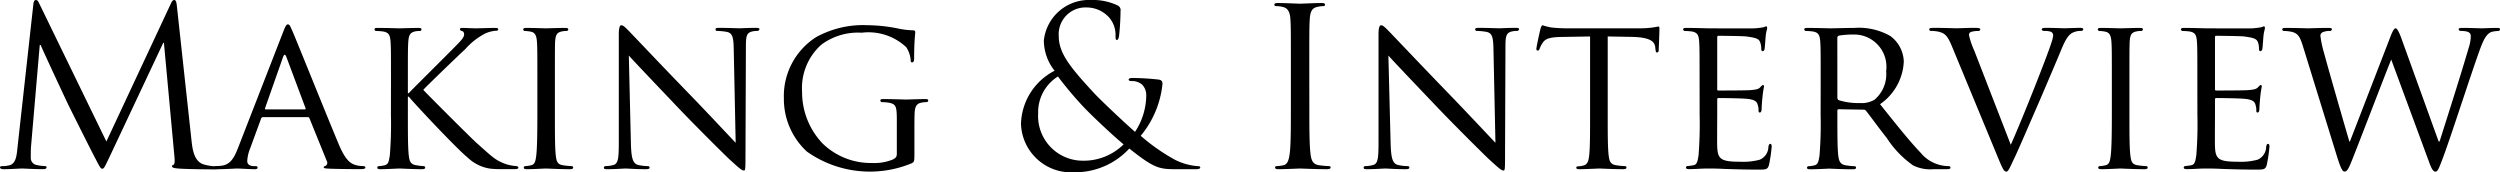
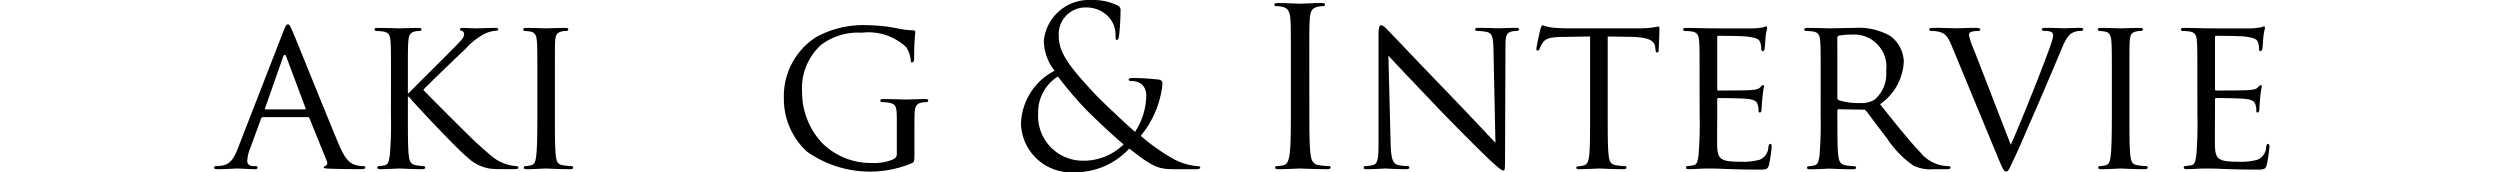
<svg xmlns="http://www.w3.org/2000/svg" viewBox="0 0 47.919 3.302">
-   <path d="M3.672,2.704c.017.151.046.387.228.446a.909.909,0,0,0,.274.038c.021,0,.034.004.034.021,0,.025-.038.038-.088.038-.093,0-.548-.004-.704-.017-.097-.008-.118-.021-.118-.042,0-.017.008-.025.029-.03.021-.004.025-.076.017-.151L3.142.821H3.129L2.098,3.011c-.089.185-.102.223-.139.223-.03,0-.051-.042-.13-.194-.11-.207-.472-.935-.493-.977C1.297,1.988.826.977.779.863H.762L.594,2.817c-.004.067-.004.143-.004.215a.135.135,0,0,0,.109.13.794.794,0,0,0,.16.021c.017,0,.034.008.034.021,0,.03-.025.038-.076.038C.661,3.243.459,3.23.425,3.23c-.038,0-.24.013-.354.013C.03,3.243,0,3.234,0,3.205c0-.013.021-.021.042-.021A.537.537,0,0,0,.168,3.171c.139-.025.152-.189.168-.35L.64.076C.645.029.661,0,.687,0S.729.017.75.063L2.039,2.712,3.276.067C3.293.029,3.311,0,3.34,0s.042.034.05.114Z" />
  <path d="M5.43.606c.046-.118.063-.139.088-.139.038,0,.05.051.088.13.067.152.661,1.63.889,2.173.135.32.236.366.316.392a.522.522,0,0,0,.147.021c.021,0,.046.008.046.03,0,.021-.042.029-.084.029-.055,0-.329,0-.585-.008C6.263,3.23,6.205,3.23,6.205,3.209c0-.017.008-.017.025-.025a.067.067,0,0,0,.034-.097l-.333-.821c-.008-.017-.013-.021-.034-.021H5.042a.04.04,0,0,0-.038.029l-.21.573a.739.739,0,0,0-.055.24c0,.071.063.097.126.097h.034c.029,0,.038.013.038.03,0,.021-.021.029-.055.029-.088,0-.291-.013-.333-.013-.038,0-.223.013-.375.013-.046,0-.071-.008-.071-.029a.032.032,0,0,1,.034-.03c.025,0,.08-.004.109-.008.168-.021.24-.147.312-.329Zm.413,1.491c.017,0,.017-.008.013-.025l-.367-.981q-.031-.082-.063,0l-.345.981c-.004.017,0,.025.013.025Z" />
  <path d="M7.494,1.571c0-.556,0-.657-.008-.771C7.477.678,7.456.619,7.333.602A1.147,1.147,0,0,0,7.207.594.036.036,0,0,1,7.178.564c0-.021.017-.029.059-.029.168,0,.396.008.417.008.034,0,.257-.008.366-.008.042,0,.059.008.059.029a.032.032,0,0,1-.03.03A.436.436,0,0,0,7.957.602c-.097.021-.122.072-.131.198-.008.114-.008.215-.008.771v.215H7.835c.059-.067.72-.72.859-.863C8.799.817,8.896.724,8.896.665c0-.046-.017-.067-.046-.071A.04.04,0,0,1,8.816.56c0-.017.017-.025.042-.025.076,0,.19.008.278.008.021,0,.265-.008.358-.008.038,0,.055.008.055.025,0,.017-.008.029-.038.029a.602.602,0,0,0-.206.051A1.3,1.3,0,0,0,8.917.943c-.093.084-.724.69-.804.779.097.105.868.876,1.019,1.015.312.278.354.324.531.396a.801.801,0,0,0,.227.05c.025,0,.046.013.046.03,0,.017-.017.029-.08.029h-.19a2.45,2.45,0,0,1-.257-.008A.787.787,0,0,1,8.959,3.015c-.168-.13-.947-.952-1.124-1.162H7.818v.35c0,.345,0,.627.017.774.012.105.029.173.143.19a1.084,1.084,0,0,0,.143.017.029.029,0,0,1,.029.03c0,.017-.017.029-.059.029-.181,0-.404-.013-.434-.013-.029,0-.252.013-.366.013-.038,0-.059-.008-.059-.029a.029.029,0,0,1,.029-.03.533.533,0,0,0,.114-.017c.072-.017.08-.084.097-.19a7.319,7.319,0,0,0,.021-.774Z" />
  <path d="M10.636,2.203c0,.345,0,.627.017.774.013.105.025.173.135.19a1.527,1.527,0,0,0,.168.017.029.029,0,0,1,.03.03c0,.017-.017.029-.059.029-.207,0-.446-.013-.463-.013-.021,0-.252.013-.366.013-.038,0-.059-.008-.059-.029a.029.029,0,0,1,.03-.03.538.538,0,0,0,.113-.017c.072-.017.084-.084.097-.19.017-.147.021-.429.021-.774V1.571c0-.556,0-.657-.008-.771-.009-.122-.038-.177-.118-.193a.627.627,0,0,0-.114-.013A.032.032,0,0,1,10.029.564c0-.021.017-.029.059-.029.122,0,.354.008.375.008.017,0,.257-.008.371-.008.042,0,.059.008.059.029a.036.036,0,0,1-.029.03.419.419,0,0,0-.093.008c-.101.021-.122.072-.131.198-.004.114-.004.215-.004.771Z" />
-   <path d="M12.093,2.754c.008.295.042.383.143.409a.899.899,0,0,0,.186.021.029.029,0,0,1,.029.03c0,.021-.025.029-.067.029-.21,0-.358-.013-.392-.013s-.189.013-.358.013c-.038,0-.059-.004-.059-.029a.029.029,0,0,1,.029-.03.593.593,0,0,0,.152-.021c.093-.025.105-.122.105-.446V.665c0-.143.021-.181.05-.181.042,0,.105.072.143.11.059.059.598.631,1.171,1.221.367.379.762.804.876.922L14.064.943c-.004-.232-.025-.312-.139-.333a1.174,1.174,0,0,0-.181-.017c-.025,0-.029-.021-.029-.034,0-.021.029-.025.071-.025.168,0,.346.008.388.008s.164-.008.316-.008c.038,0,.067.004.067.025a.042.042,0,0,1-.042.034.428.428,0,0,0-.088.008c-.122.025-.13.097-.13.312l-.008,2.098c0,.235-.004.257-.03.257-.038,0-.076-.03-.282-.219-.038-.034-.573-.56-.964-.969-.429-.451-.846-.888-.96-1.015Z" />
  <path d="M17.19,2.329c0-.291-.009-.333-.16-.362C17,1.962,16.937,1.958,16.903,1.958a.035.035,0,0,1-.029-.029c0-.025.017-.03.059-.03.169,0,.417.009.438.009.017,0,.248-.009.362-.009.042,0,.059.004.059.03a.035.035,0,0,1-.029.029.419.419,0,0,0-.093.008c-.101.017-.131.072-.139.198-.004.114-.004.219-.004.371v.4c0,.165-.004.168-.051.194a2.09,2.09,0,0,1-2.009-.223,1.369,1.369,0,0,1-.442-1.019A1.34,1.34,0,0,1,15.644.711a1.865,1.865,0,0,1,.986-.228A3.118,3.118,0,0,1,17.198.543a1.584,1.584,0,0,0,.299.038c.038,0,.046.017.046.034,0,.05-.021.147-.021.505,0,.059-.017.076-.042.076-.021,0-.025-.021-.025-.055a.539.539,0,0,0-.084-.236,1.06,1.06,0,0,0-.855-.278,1.176,1.176,0,0,0-.775.231,1.114,1.114,0,0,0-.367.901,1.426,1.426,0,0,0,.392.99,1.325,1.325,0,0,0,.948.375.93.93,0,0,0,.4-.067c.046-.025.076-.042.076-.109Z" />
  <path d="M19.57,2.371A1.181,1.181,0,0,1,20.214,1.356.944.944,0,0,1,20.008.775.87.87,0,0,1,20.914,0a1.098,1.098,0,0,1,.509.105.096.096,0,0,1,.055.105,4.722,4.722,0,0,1-.029.484c-.013.063-.025.071-.042.071-.021,0-.025-.017-.025-.08a.507.507,0,0,0-.13-.358A.582.582,0,0,0,20.829.143a.513.513,0,0,0-.535.552c0,.328.227.602.666,1.078.143.156.661.64.796.754a1.288,1.288,0,0,0,.215-.699.288.288,0,0,0-.08-.207.298.298,0,0,0-.207-.067c-.025,0-.05-.008-.05-.029s.033-.03.067-.03a4.701,4.701,0,0,1,.505.03c.063.008.076.042.076.084a1.844,1.844,0,0,1-.417.994,3.705,3.705,0,0,0,.581.417,1.155,1.155,0,0,0,.501.164c.038,0,.059.004.059.03,0,.017-.034.029-.071.029H22.522c-.312,0-.413-.029-.876-.396a1.411,1.411,0,0,1-1.053.455A.961.961,0,0,1,19.57,2.371Zm1.967.396c-.236-.194-.653-.594-.762-.711a6.948,6.948,0,0,1-.497-.59.806.806,0,0,0-.379.708.856.856,0,0,0,.842.906A1.087,1.087,0,0,0,21.537,2.767Z" />
  <path d="M25.097,2.021c0,.404,0,.737.021.914.013.122.038.215.165.232a1.849,1.849,0,0,0,.189.017c.025,0,.033.013.033.025,0,.021-.021.034-.067.034-.231,0-.497-.013-.518-.013-.021,0-.287.013-.413.013-.046,0-.067-.008-.067-.034,0-.013.009-.025.034-.025a.666.666,0,0,0,.126-.017c.084-.017.105-.11.122-.232.021-.177.021-.509.021-.914V1.28c0-.657,0-.775-.009-.91-.009-.144-.051-.215-.144-.236a.545.545,0,0,0-.13-.017c-.017,0-.034-.008-.034-.025,0-.025.021-.034.067-.034.139,0,.404.013.426.013.021,0,.286-.013.412-.013.047,0,.067.009.067.034,0,.017-.017.025-.033.025a.648.648,0,0,0-.105.013c-.113.021-.147.093-.155.24-.009.135-.009.252-.009.91Z" />
  <path d="M26.655,2.754c.009.295.042.383.144.409a.894.894,0,0,0,.185.021.029.029,0,0,1,.03.03c0,.021-.025.029-.067.029-.211,0-.358-.013-.392-.013-.034,0-.19.013-.358.013-.038,0-.059-.004-.059-.029a.029.029,0,0,1,.029-.03.593.593,0,0,0,.151-.021c.093-.025.105-.122.105-.446V.665c0-.143.021-.181.051-.181.042,0,.104.072.143.11.06.059.599.631,1.171,1.221.366.379.763.804.876.922L28.626.943c-.004-.232-.025-.312-.139-.333a1.169,1.169,0,0,0-.181-.017.03.03,0,0,1-.03-.034c0-.021.03-.025.072-.025.168,0,.345.008.387.008s.165-.008.316-.008c.038,0,.067.004.067.025a.042.042,0,0,1-.042.034.425.425,0,0,0-.089.008c-.122.025-.131.097-.131.312l-.008,2.098c0,.235-.004.257-.029.257-.038,0-.076-.03-.282-.219-.038-.034-.573-.56-.965-.969-.43-.451-.847-.888-.96-1.015Z" />
  <path d="M30.816,2.203c0,.345,0,.627.018.774.013.105.029.173.143.19a1.44,1.44,0,0,0,.169.017.026.026,0,0,1,.029.03c0,.017-.017.029-.059.029-.202,0-.438-.013-.459-.013-.018,0-.274.013-.384.013-.042,0-.059-.008-.059-.029,0-.013.008-.025.029-.025a.5.5,0,0,0,.109-.017c.076-.017.097-.088.109-.194.017-.147.017-.429.017-.774V.699l-.534.009c-.231.004-.32.029-.375.113a.545.545,0,0,0-.059.114c-.009.03-.021.034-.038.034A.028.028,0,0,1,29.448.939c0-.038.071-.358.08-.388.004-.021.025-.067.038-.067a1.247,1.247,0,0,0,.164.042c.105.013.248.017.29.017H31.419a1.882,1.882,0,0,0,.266-.017c.055-.008.088-.017.105-.017.017,0,.017.021.017.042,0,.11-.013.367-.013.409,0,.03-.017.046-.034.046-.017,0-.024-.013-.029-.063L31.727.905c-.013-.109-.093-.189-.446-.198L30.816.699Z" />
  <path d="M32.577,1.571c0-.556,0-.657-.008-.771C32.561.678,32.54.619,32.418.602A1.164,1.164,0,0,0,32.291.594.036.036,0,0,1,32.262.564c0-.021.017-.029.059-.029.169,0,.409.008.43.008.025,0,.801.004.885,0a1.621,1.621,0,0,0,.168-.021c.018-.004.034-.017.051-.017.013,0,.017.017.017.034,0,.025-.021.067-.029.168-.004.034-.013.193-.021.236-.005.017-.018.038-.034.038-.021,0-.029-.017-.029-.046a.374.374,0,0,0-.021-.126c-.024-.059-.062-.084-.265-.11C33.407.69,32.978.686,32.936.686c-.017,0-.021.013-.021.038v.973c0,.025,0,.038.021.038.046,0,.535,0,.619-.008.088-.008.144-.013.181-.051.025-.025.042-.046.055-.046s.021.009.021.03a1.798,1.798,0,0,0-.029.198c-.009.072-.017.207-.017.232,0,.029-.009.067-.034.067-.017,0-.025-.013-.025-.034a.323.323,0,0,0-.017-.118c-.013-.05-.047-.093-.189-.109-.102-.013-.497-.017-.561-.017a.023.023,0,0,0-.025.025v.299c0,.122-.004.539,0,.61.009.24.076.287.442.287a1.231,1.231,0,0,0,.371-.038.271.271,0,0,0,.168-.249c.009-.042.017-.055.038-.055s.025.029.025.055a2.876,2.876,0,0,1-.051.345c-.025.093-.062.093-.206.093-.278,0-.493-.008-.645-.013C32.902,3.23,32.805,3.23,32.75,3.23c-.008,0-.08,0-.16.004-.071.004-.155.008-.215.008-.037,0-.059-.008-.059-.029a.029.029,0,0,1,.029-.03A1.149,1.149,0,0,0,32.46,3.167c.071-.013.08-.084.097-.19a7.489,7.489,0,0,0,.021-.774Z" />
  <path d="M34.898,1.571c0-.556,0-.657-.008-.771-.009-.122-.029-.181-.151-.198a1.164,1.164,0,0,0-.127-.008A.036.036,0,0,1,34.583.564c0-.021.017-.029.059-.029.169,0,.417.008.438.008.038,0,.35-.008.463-.008a1.216,1.216,0,0,1,.691.156.631.631,0,0,1,.257.489,1.048,1.048,0,0,1-.455.817c.303.379.56.703.774.926a.701.701,0,0,0,.544.261.033.033,0,0,1,.033.03c0,.021-.021.029-.088.029h-.232a.744.744,0,0,1-.396-.072,1.892,1.892,0,0,1-.506-.526c-.155-.194-.319-.425-.399-.522a.056.056,0,0,0-.051-.021l-.472-.008c-.017,0-.025.008-.025.03v.084c0,.345,0,.624.017.771.013.105.034.173.147.19a1.383,1.383,0,0,0,.165.017.027.027,0,0,1,.029.03c0,.017-.017.029-.06.029-.202,0-.438-.013-.454-.013-.005,0-.253.013-.367.013-.037,0-.059-.008-.059-.029a.029.029,0,0,1,.029-.03.543.543,0,0,0,.114-.017c.071-.017.08-.084.097-.19a7.489,7.489,0,0,0,.021-.774Zm.32.303a.054.054,0,0,0,.025.046,1.26,1.26,0,0,0,.408.055.482.482,0,0,0,.278-.063.639.639,0,0,0,.224-.547.619.619,0,0,0-.641-.703,1.639,1.639,0,0,0-.266.021.046.046,0,0,0-.029.042Z" />
  <path d="M38.542,2.775c.215-.48.699-1.701.779-1.958a.626.626,0,0,0,.033-.135.075.075,0,0,0-.051-.076.425.425,0,0,0-.126-.013c-.021,0-.042-.013-.042-.03,0-.021.025-.029.084-.029.147,0,.315.008.362.008.021,0,.181-.008.291-.008.037,0,.059.008.059.025,0,.017-.013.034-.042.034a.344.344,0,0,0-.177.042c-.051.034-.109.084-.207.329-.042.101-.223.53-.412.969-.228.522-.392.909-.477,1.086-.101.215-.122.27-.16.27-.042,0-.066-.046-.139-.219L37.409.876c-.085-.202-.135-.24-.257-.27a.716.716,0,0,0-.144-.013.032.032,0,0,1-.029-.034c0-.021.038-.025.097-.025.177,0,.388.008.434.008.038,0,.202-.008.346-.008.067,0,.101.008.101.025A.035.035,0,0,1,37.918.594a.456.456,0,0,0-.135.017.06.06,0,0,0-.042.063,1.504,1.504,0,0,0,.102.299Z" />
  <path d="M40.816,2.203c0,.345,0,.627.018.774.013.105.025.173.135.19a1.531,1.531,0,0,0,.168.017.028.028,0,0,1,.029.03c0,.017-.017.029-.059.029-.206,0-.446-.013-.463-.013-.021,0-.253.013-.367.013-.037,0-.059-.008-.059-.029a.029.029,0,0,1,.029-.03.542.542,0,0,0,.114-.017c.071-.017.084-.084.097-.19.017-.147.021-.429.021-.774V1.571c0-.556,0-.657-.008-.771-.009-.122-.038-.177-.118-.193a.622.622,0,0,0-.113-.013A.032.032,0,0,1,40.21.564c0-.021.018-.029.06-.029.122,0,.354.008.375.008.017,0,.257-.008.37-.008.042,0,.06.008.06.029A.037.037,0,0,1,41.044.594a.424.424,0,0,0-.093.008c-.101.021-.122.072-.13.198-.005.114-.005.215-.005.771Z" />
  <path d="M42.118,1.571c0-.556,0-.657-.008-.771-.009-.122-.029-.181-.151-.198A1.164,1.164,0,0,0,41.832.594.036.036,0,0,1,41.803.564c0-.021.017-.029.059-.029.169,0,.409.008.43.008.025,0,.801.004.885,0a1.621,1.621,0,0,0,.168-.021c.018-.004.034-.017.051-.017.013,0,.017.017.017.034,0,.025-.021.067-.029.168-.004.034-.013.193-.021.236-.005.017-.018.038-.034.038-.021,0-.029-.017-.029-.046a.374.374,0,0,0-.021-.126c-.024-.059-.062-.084-.265-.11C42.948.69,42.519.686,42.477.686c-.017,0-.021.013-.021.038v.973c0,.025,0,.038.021.038.046,0,.535,0,.619-.008.088-.008.144-.013.181-.051.025-.025.042-.046.055-.046s.021.009.021.03a1.797,1.797,0,0,0-.029.198c-.009.072-.017.207-.017.232,0,.029-.009.067-.034.067-.017,0-.025-.013-.025-.034a.323.323,0,0,0-.017-.118c-.013-.05-.047-.093-.189-.109-.102-.013-.497-.017-.561-.017a.023.023,0,0,0-.025.025v.299c0,.122-.004.539,0,.61.009.24.076.287.442.287a1.231,1.231,0,0,0,.371-.038.271.271,0,0,0,.168-.249c.009-.042.017-.055.038-.055S43.5,2.788,43.5,2.813a2.878,2.878,0,0,1-.051.345c-.025.093-.062.093-.206.093-.278,0-.493-.008-.645-.013C42.443,3.23,42.346,3.23,42.291,3.23c-.008,0-.08,0-.16.004-.071.004-.155.008-.215.008-.037,0-.059-.008-.059-.029a.029.029,0,0,1,.029-.03A1.149,1.149,0,0,0,42.001,3.167c.071-.013.08-.084.097-.19a7.493,7.493,0,0,0,.021-.774Z" />
-   <path d="M46.743,2.712h.018c.093-.295.425-1.331.556-1.79a.744.744,0,0,0,.042-.224c0-.063-.029-.105-.198-.105A.036.036,0,0,1,47.127.56c0-.017.017-.025.062-.025.19,0,.346.008.38.008.024,0,.185-.008.299-.008.033,0,.051.008.051.021a.034.034,0,0,1-.034.038.596.596,0,0,0-.126.017c-.109.038-.169.181-.24.379-.164.455-.53,1.592-.678,1.992-.098.265-.118.308-.16.308-.038,0-.072-.046-.122-.186L45.834,1.141c-.127.312-.628,1.625-.763,1.958-.062.151-.088.189-.13.189-.038,0-.067-.038-.144-.282L44.141.884C44.082.695,44.044.648,43.947.615a.691.691,0,0,0-.169-.021.033.033,0,0,1-.033-.034c0-.017.025-.025.059-.025.194,0,.4.008.438.008.033,0,.202-.008.387-.008.051,0,.068.008.068.025a.037.037,0,0,1-.038.034.312.312,0,0,0-.131.021.072.072,0,0,0-.051.076,2.007,2.007,0,0,0,.072.333c.059.228.438,1.542.483,1.689H45.042L45.817.708C45.872.564,45.897.543,45.918.543c.025,0,.055.046.102.168Z" />
</svg>